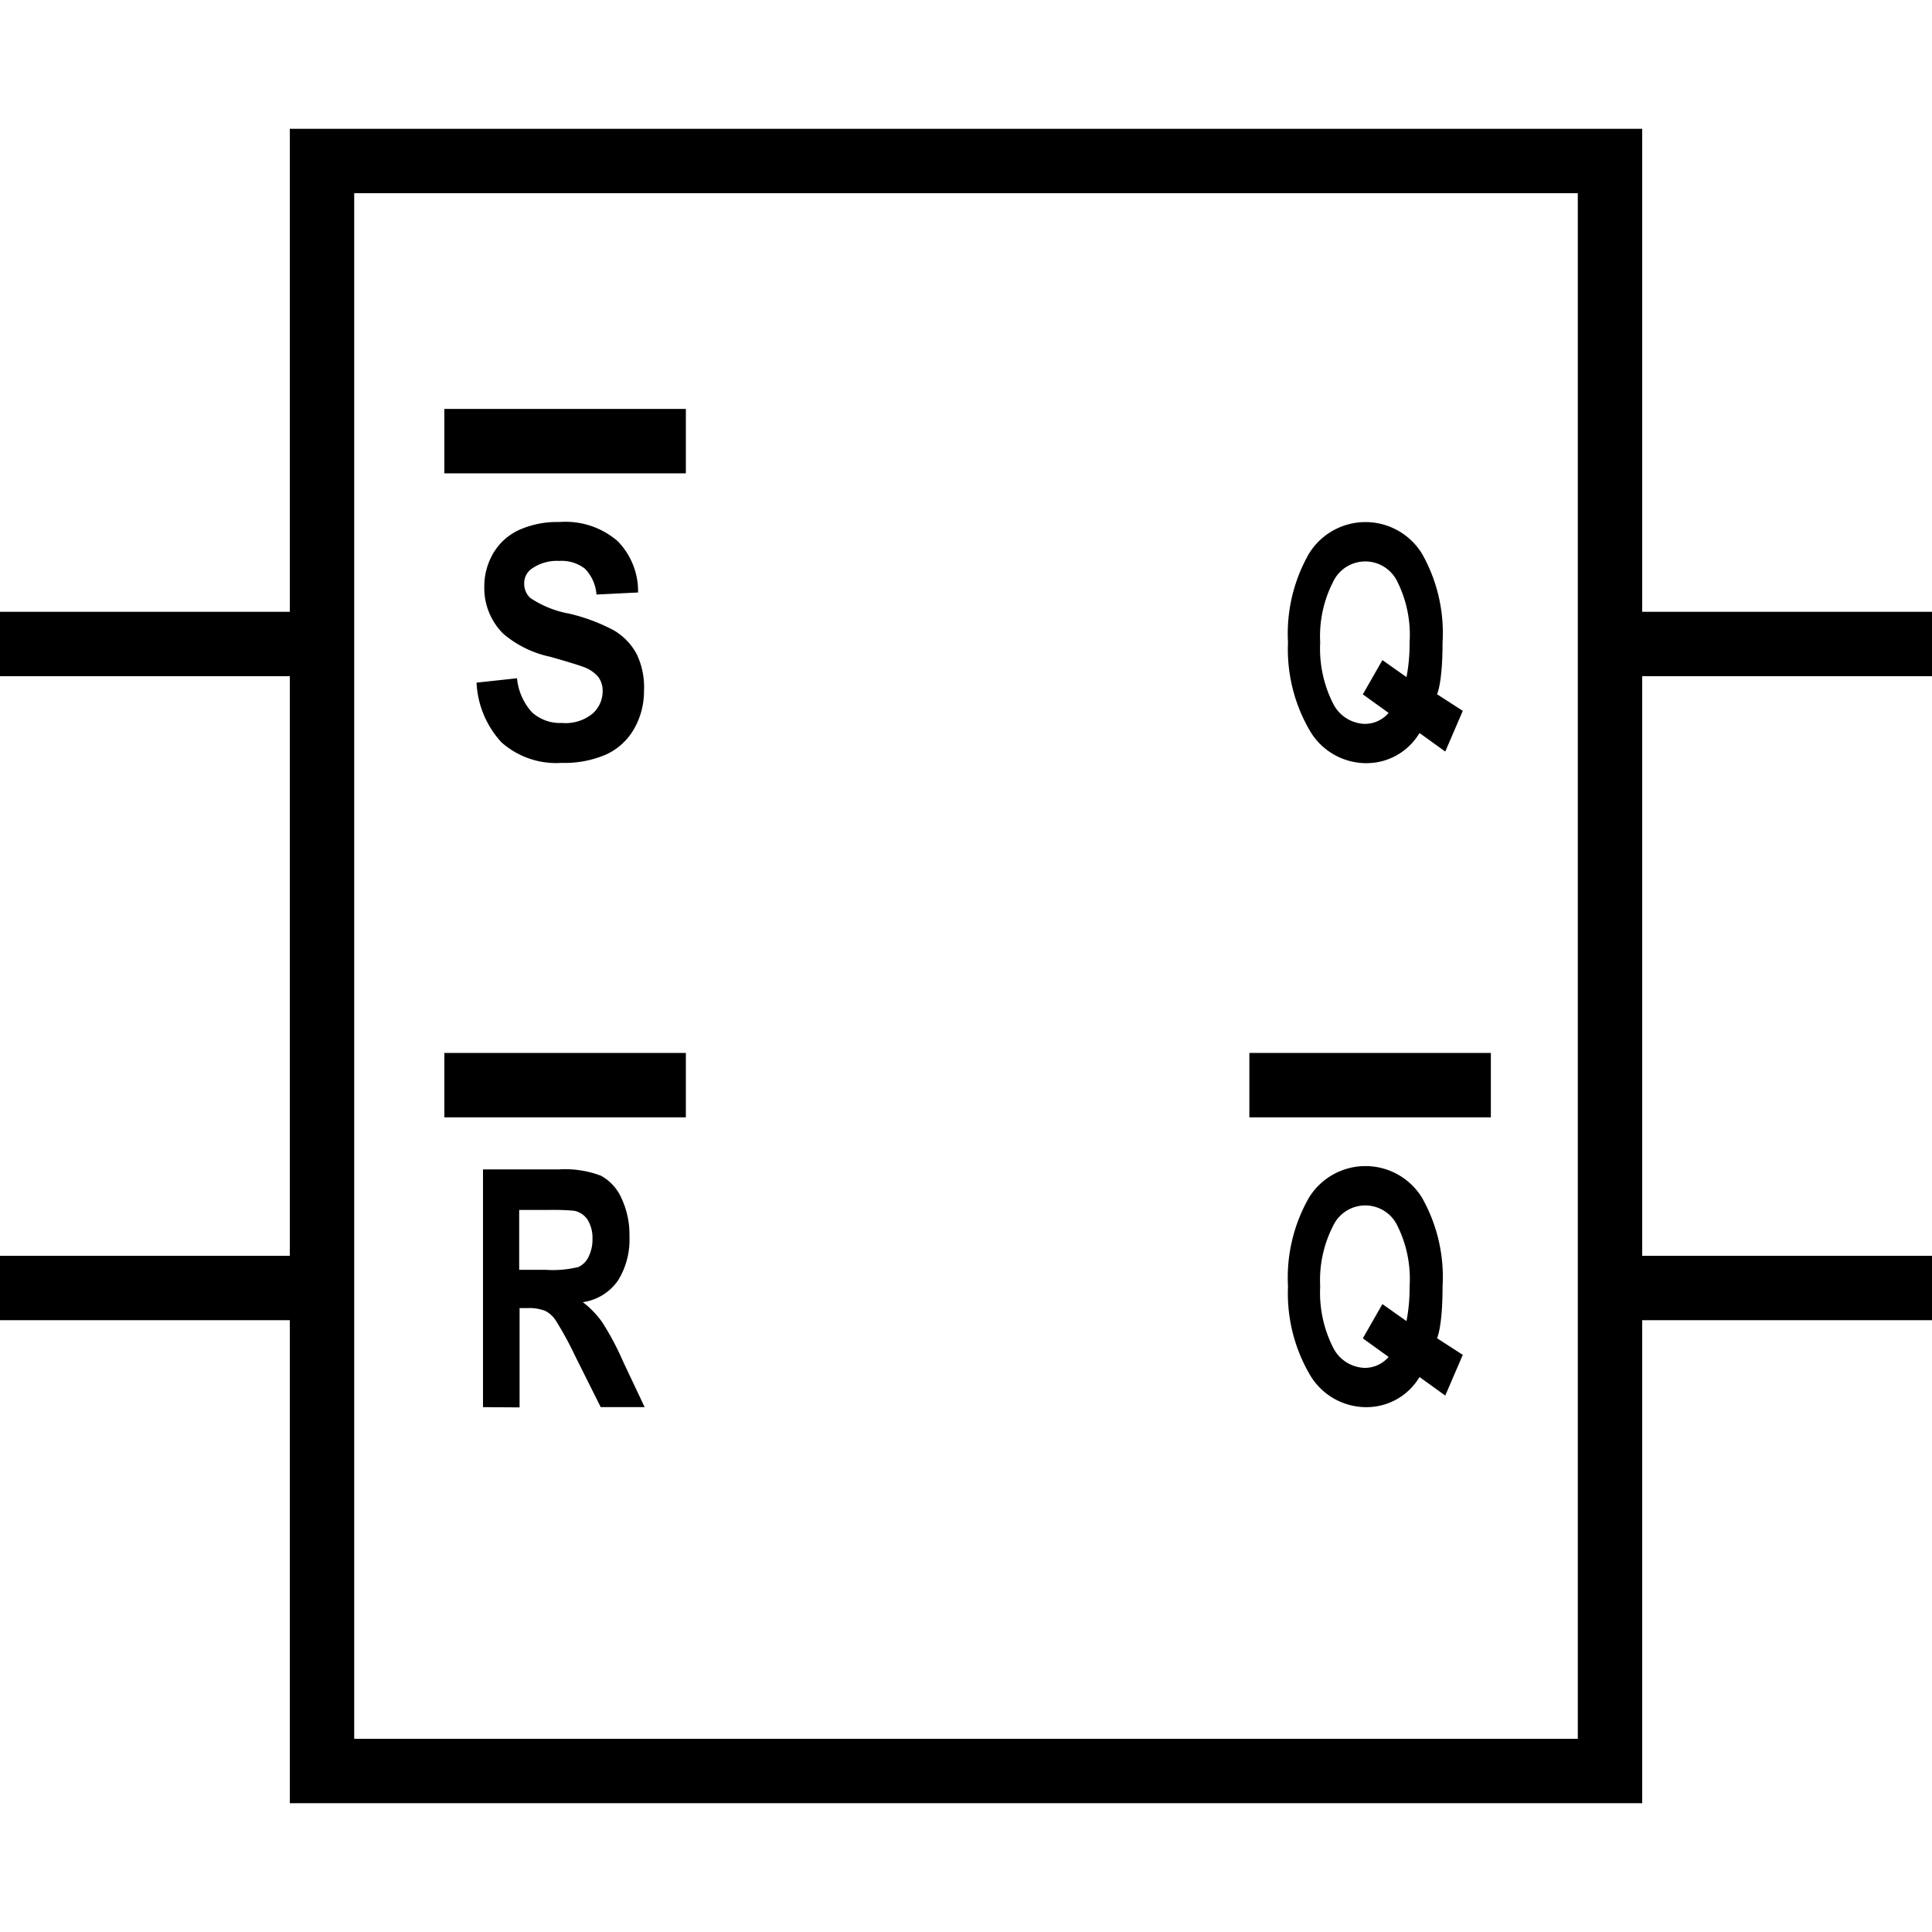
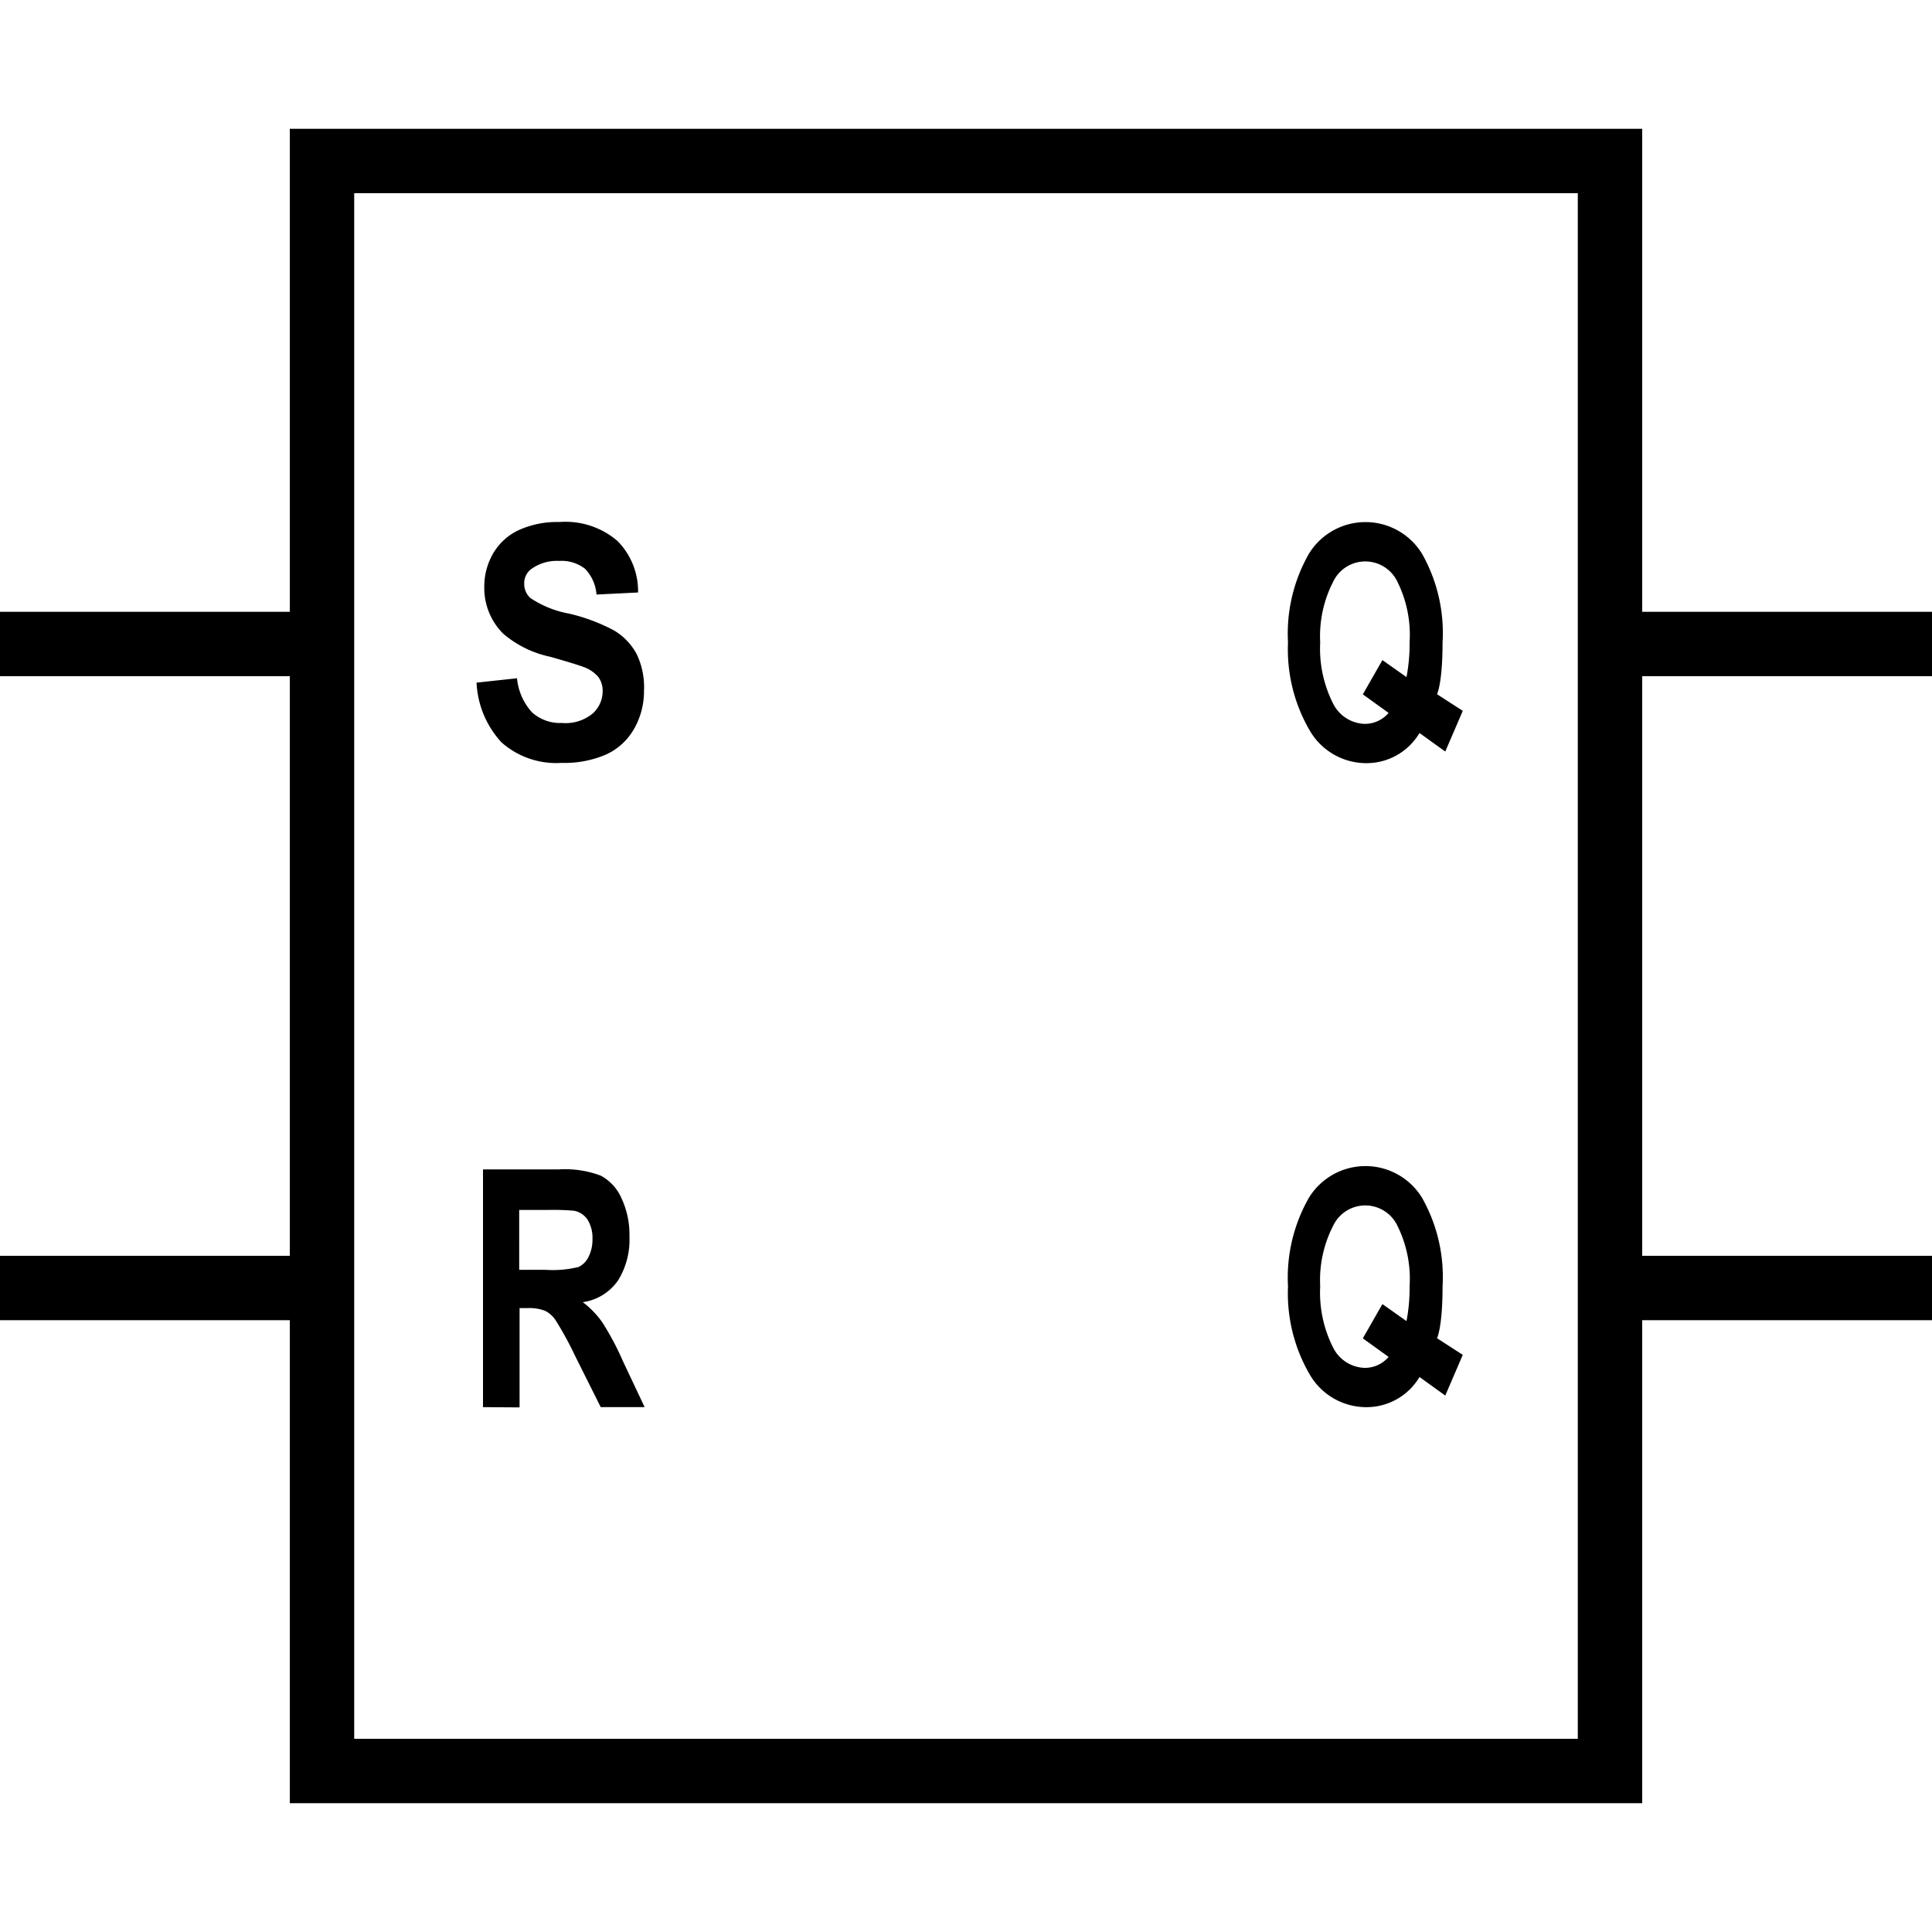
<svg xmlns="http://www.w3.org/2000/svg" viewBox="0 0 150 150">
  <path fill="none" stroke="#000" stroke-miterlimit="10" stroke-width="5" d="M25 12.5h100v125H25zM25 50H0m25 50H0m125-50h25m-25 50h25" />
  <path d="m111.57 53.9 2 1.29-1.36 3.16-2-1.44a4.78 4.78 0 0 1-4 2.34 5.08 5.08 0 0 1-4.48-2.46 12.52 12.52 0 0 1-1.73-6.91 12.5 12.5 0 0 1 1.62-6.88 5.15 5.15 0 0 1 8.79 0 12.5 12.5 0 0 1 1.59 6.88c0 3.18-.43 4.02-.43 4.02Zm-2.37-1.33a13.51 13.51 0 0 0 .24-2.69 9.25 9.25 0 0 0-.94-4.7 2.76 2.76 0 0 0-5 0 9.22 9.22 0 0 0-1 4.69 9.44 9.44 0 0 0 1 4.75 2.84 2.84 0 0 0 2.41 1.58 2.41 2.41 0 0 0 1.9-.85l-2-1.44 1.52-2.66M37 53l3.14-.34a4.57 4.57 0 0 0 1.15 2.63 3.23 3.23 0 0 0 2.34.84 3.3 3.3 0 0 0 2.37-.72 2.32 2.32 0 0 0 .79-1.75 1.79 1.79 0 0 0-.33-1.09 2.7 2.7 0 0 0-1.16-.79c-.38-.14-1.24-.41-2.59-.79a8.24 8.24 0 0 1-3.64-1.79 5 5 0 0 1-1.47-3.64 5.1 5.1 0 0 1 .67-2.56 4.49 4.49 0 0 1 2-1.84 7.19 7.19 0 0 1 3.15-.63A6.19 6.19 0 0 1 47.94 42a5.55 5.55 0 0 1 1.6 4l-3.23.16a3.2 3.2 0 0 0-.89-2 2.94 2.94 0 0 0-2-.61 3.39 3.39 0 0 0-2.2.65 1.37 1.37 0 0 0-.52 1.13 1.47 1.47 0 0 0 .48 1.1 7.91 7.91 0 0 0 3 1.21 14.32 14.32 0 0 1 3.48 1.3 4.74 4.74 0 0 1 1.77 1.84 5.94 5.94 0 0 1 .57 2.87 5.86 5.86 0 0 1-.76 2.92 4.8 4.8 0 0 1-2.16 2 8.12 8.12 0 0 1-3.48.66 6.39 6.39 0 0 1-4.66-1.59A7.31 7.31 0 0 1 37 53Z" />
-   <path fill="none" stroke="#000" stroke-miterlimit="10" stroke-width="5" d="M34.5 34.25h18.75" />
  <path d="M37.5 109.25V90.79h5.91a7.88 7.88 0 0 1 3.24.49 3.65 3.65 0 0 1 1.61 1.77 6.62 6.62 0 0 1 .61 2.95 6 6 0 0 1-.87 3.39 4 4 0 0 1-2.75 1.71 7.06 7.06 0 0 1 1.5 1.55 21.07 21.07 0 0 1 1.6 3l1.7 3.6h-3.41l-2-4a25.94 25.94 0 0 0-1.48-2.71 2.14 2.14 0 0 0-.84-.77 3.53 3.53 0 0 0-1.41-.21h-.57v7.71Zm2.81-10.66h2.07a8.35 8.35 0 0 0 2.53-.22 1.64 1.64 0 0 0 .78-.78A3 3 0 0 0 46 96.2a2.69 2.69 0 0 0-.38-1.5 1.61 1.61 0 0 0-1.07-.7 18.74 18.74 0 0 0-2-.06h-2.24Z" />
-   <path fill="none" stroke="#000" stroke-miterlimit="10" stroke-width="5" d="M34.5 84.25h18.75" />
  <path d="m111.57 103.9 2 1.29-1.36 3.16-2-1.44a4.78 4.78 0 0 1-4 2.34 5.08 5.08 0 0 1-4.48-2.46 12.52 12.52 0 0 1-1.73-6.91 12.5 12.5 0 0 1 1.62-6.88 5.15 5.15 0 0 1 8.79 0 12.5 12.5 0 0 1 1.59 6.88c0 3.18-.43 4.02-.43 4.02Zm-2.37-1.33a13.51 13.51 0 0 0 .24-2.69 9.25 9.25 0 0 0-.94-4.7 2.76 2.76 0 0 0-5 0 9.22 9.22 0 0 0-1 4.69 9.44 9.44 0 0 0 1 4.75 2.84 2.84 0 0 0 2.41 1.58 2.41 2.41 0 0 0 1.9-.85l-2-1.44 1.52-2.66" />
-   <path fill="none" stroke="#000" stroke-miterlimit="10" stroke-width="5" d="M97 84.25h18.75" />
</svg>